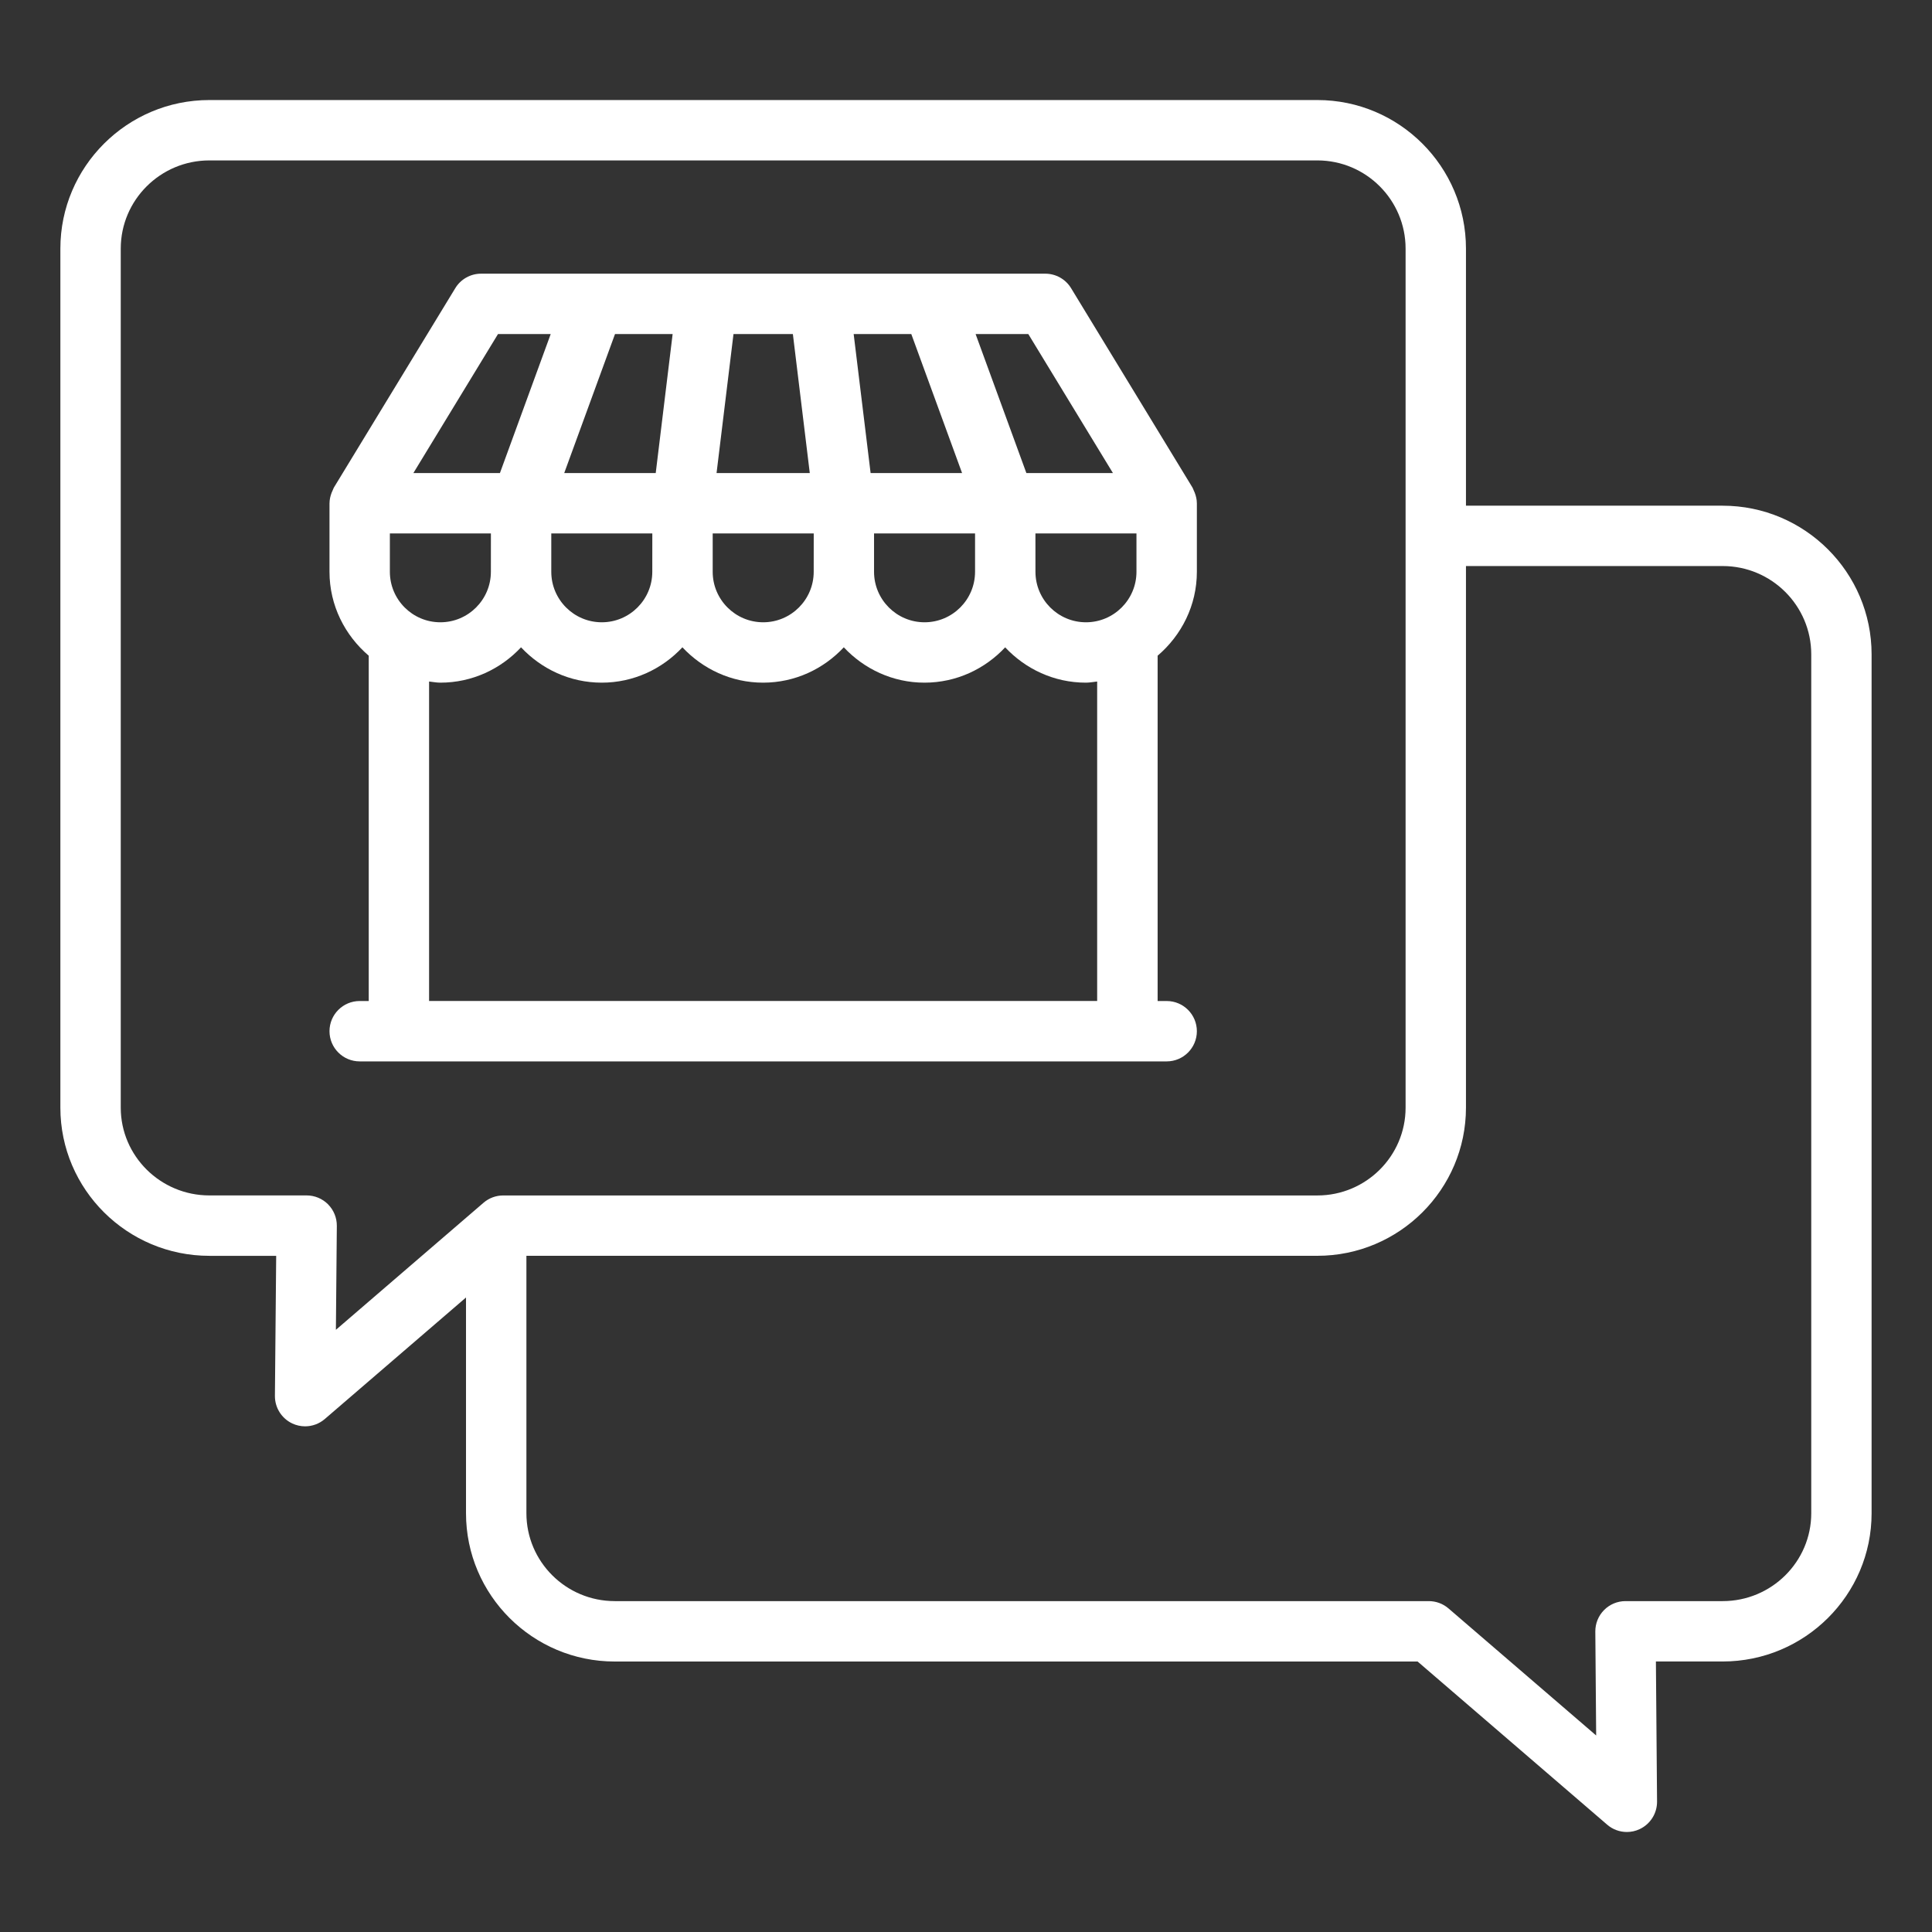
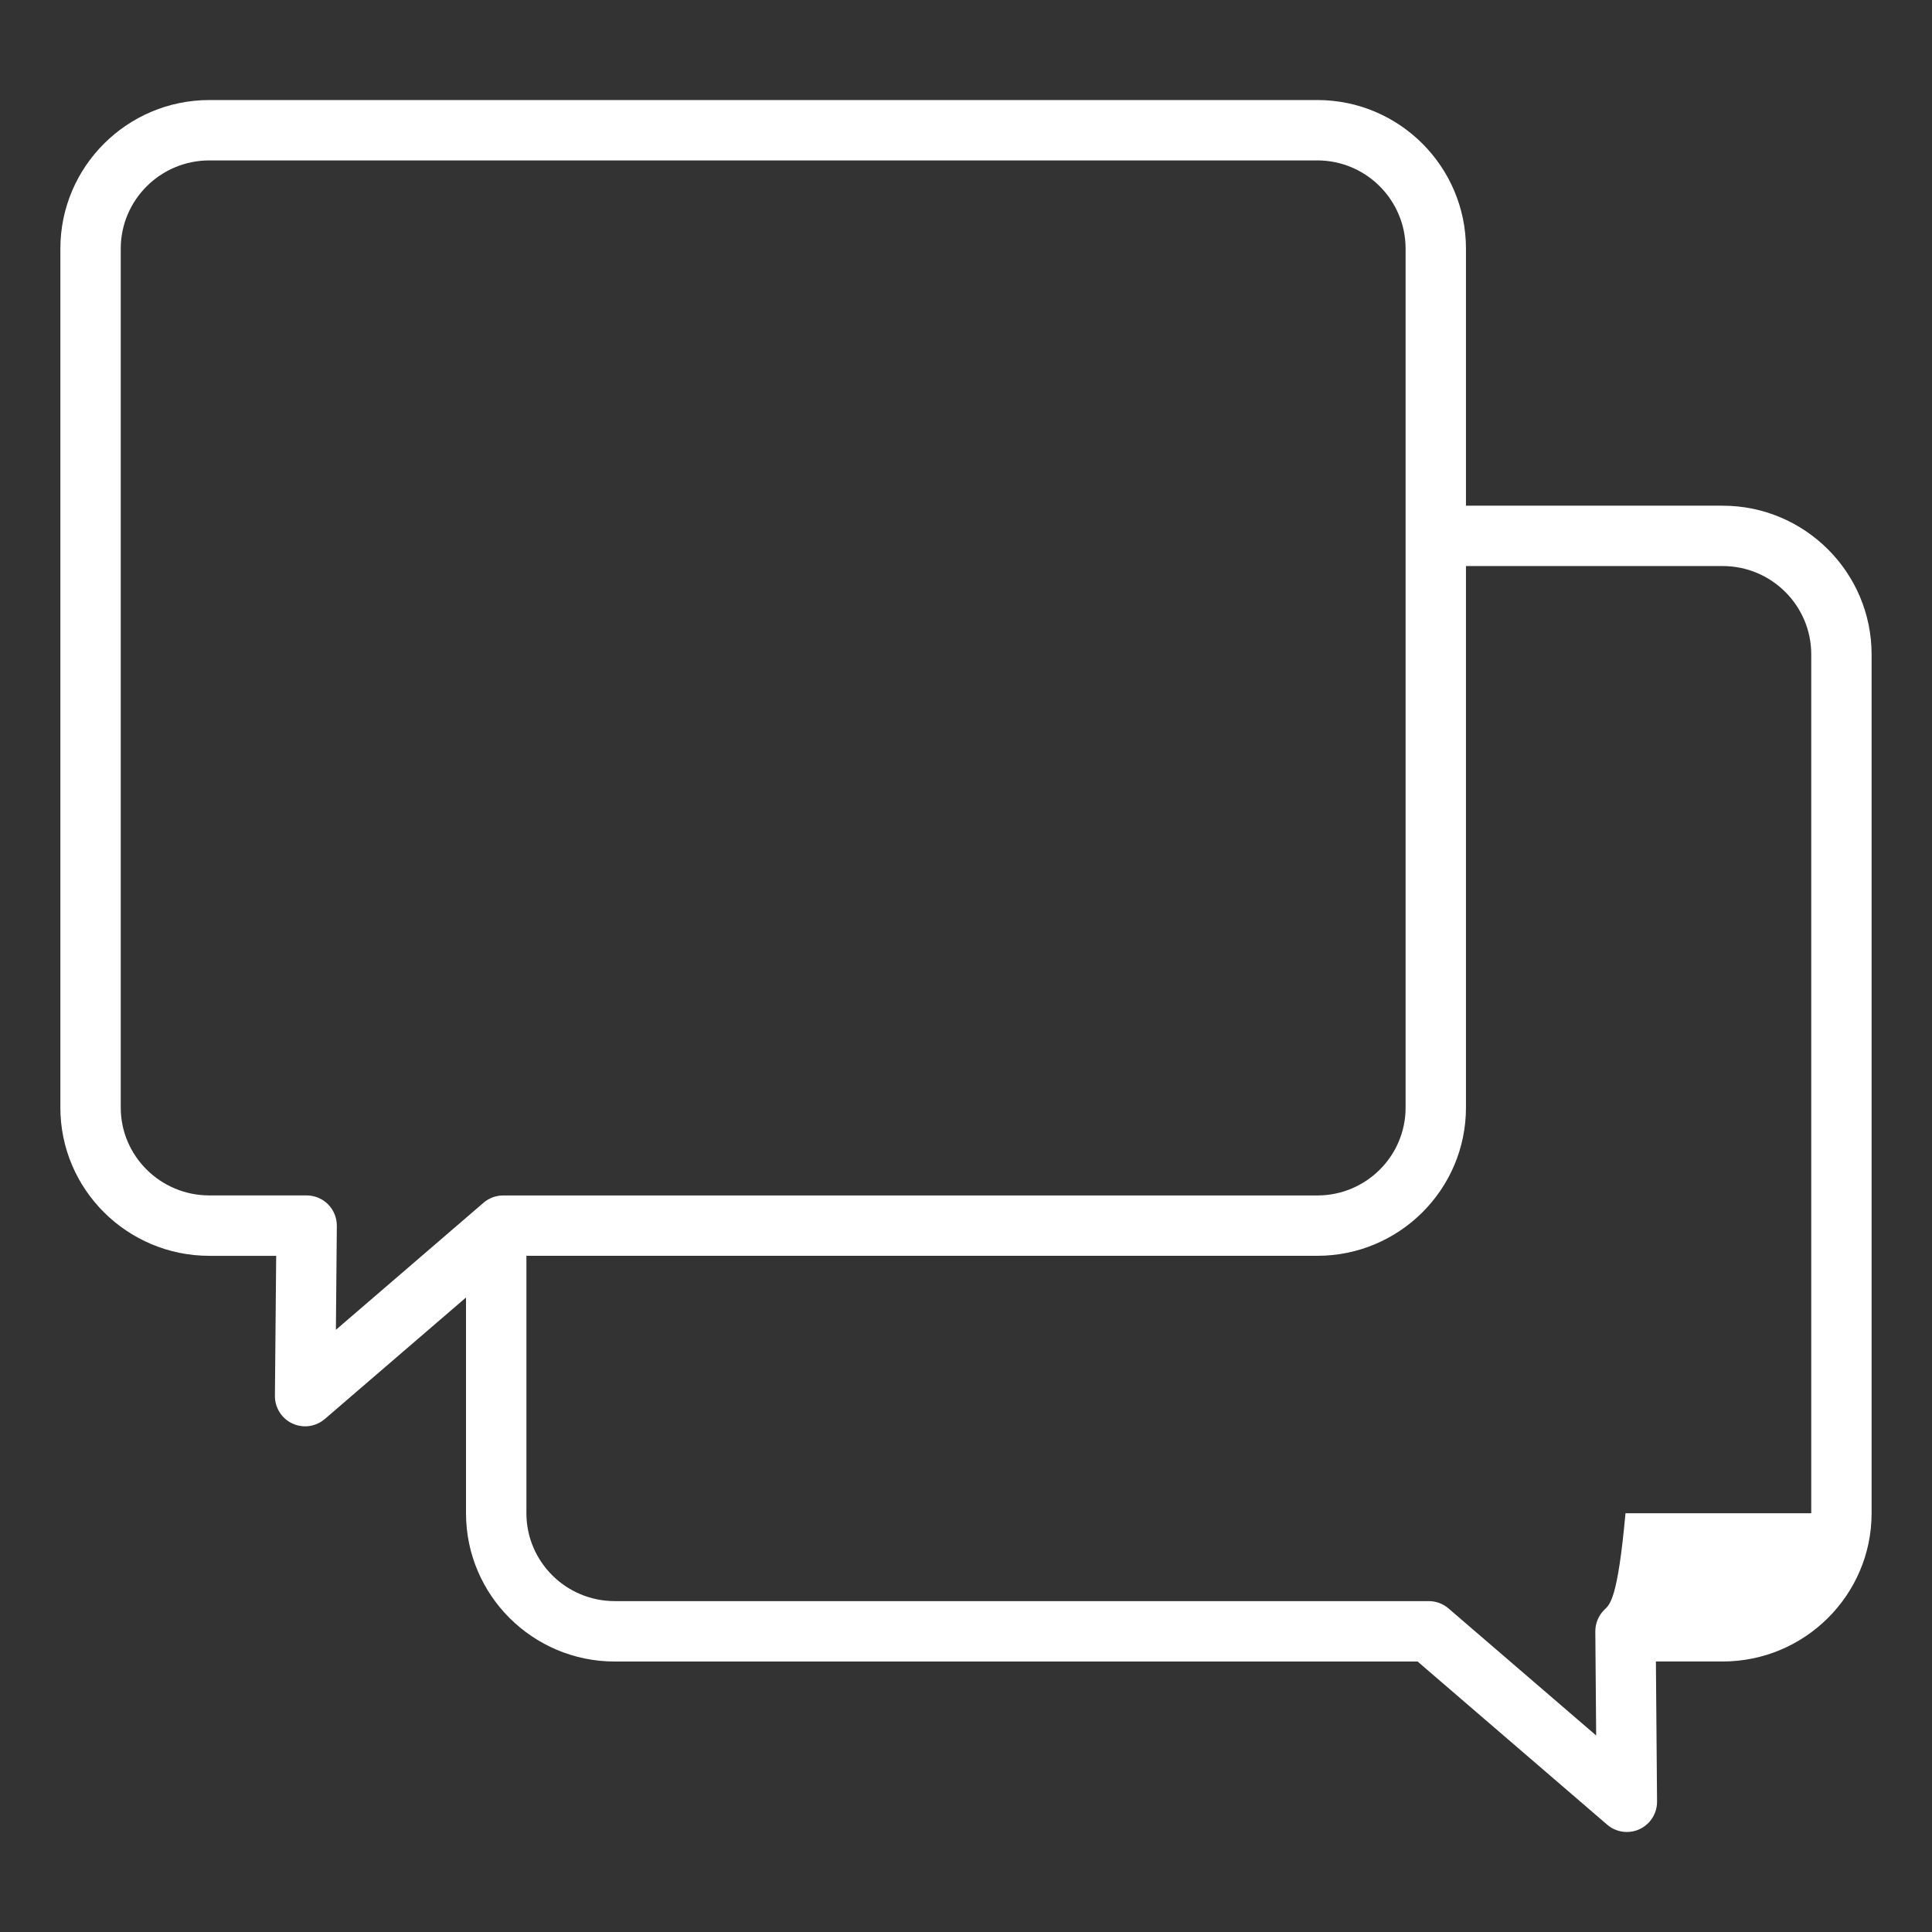
<svg xmlns="http://www.w3.org/2000/svg" width="426" height="426" viewBox="0 0 426 426" fill="none">
  <rect x="0" y="0" width="426" height="426" fill="#333333" stroke="none" />
-   <path d="M379.846 111.499H323.241V54.821C323.241 36.756 308.544 22.059 290.479 22.059H46.161C28.049 22.059 13.312 36.756 13.312 54.821V244.231C13.312 262.249 28.049 276.906 46.161 276.906H60.898L60.618 307.785C60.599 310.394 62.103 312.777 64.472 313.882C65.364 314.295 66.323 314.501 67.275 314.501C68.839 314.501 70.383 313.948 71.615 312.89L102.753 286.092V333.671C102.753 351.696 117.456 366.36 135.541 366.36H312.577L354.379 402.337C355.61 403.402 357.154 403.948 358.719 403.948C359.67 403.948 360.622 403.748 361.514 403.329C363.884 402.23 365.395 399.847 365.375 397.231L365.122 366.353H379.839C397.944 366.353 412.681 351.689 412.681 333.664V144.294C412.681 126.216 397.951 111.505 379.839 111.505L379.846 111.499ZM72.347 265.558C71.095 264.3 69.391 263.587 67.621 263.587H46.161C35.391 263.587 26.625 254.901 26.625 244.224V54.821C26.625 44.097 35.385 35.371 46.161 35.371H290.479C301.202 35.371 309.928 44.097 309.928 54.821V244.231C309.928 254.908 301.202 263.594 290.479 263.594H110.953C109.356 263.594 107.811 264.166 106.607 265.211L74.064 293.221L74.27 270.303C74.284 268.526 73.591 266.822 72.34 265.558H72.347ZM399.375 333.664C399.375 344.348 390.615 353.041 379.846 353.041H358.419C356.642 353.041 354.945 353.746 353.693 355.011C352.442 356.269 351.75 357.98 351.763 359.75L351.949 382.668L319.387 354.651C318.182 353.613 316.638 353.041 315.047 353.041H135.548C124.811 353.041 116.072 344.348 116.072 333.664V276.9H290.479C308.544 276.9 323.241 262.243 323.241 244.224V124.811H379.846C390.615 124.811 399.375 133.544 399.375 144.287V333.664Z" fill="white" />
-   <path d="M79.309 234.034H257.25C260.924 234.034 263.906 231.052 263.906 227.378C263.906 223.703 260.924 220.721 257.25 220.721H255.253V144.581C260.505 140.094 263.906 133.505 263.906 126.076V110.96C263.906 110.96 263.9 110.927 263.9 110.913C263.9 110.141 263.713 109.382 263.44 108.65C263.367 108.457 263.287 108.277 263.194 108.091C263.101 107.898 263.048 107.692 262.935 107.499L236.17 63.541C234.965 61.557 232.808 60.346 230.485 60.346H106.073C103.75 60.346 101.594 61.557 100.389 63.541L73.624 107.499C73.511 107.685 73.458 107.891 73.365 108.091C73.271 108.277 73.192 108.457 73.118 108.65C72.845 109.382 72.666 110.141 72.659 110.913C72.659 110.933 72.652 110.947 72.652 110.96V126.076C72.652 133.505 76.054 140.094 81.305 144.581V220.721H79.309C75.634 220.721 72.652 223.703 72.652 227.378C72.652 231.052 75.634 234.034 79.309 234.034ZM179.419 126.076C179.419 132.22 174.426 137.212 168.283 137.212C162.139 137.212 157.147 132.22 157.147 126.076V117.616H179.425L179.419 126.076ZM143.828 126.076C143.828 132.22 138.835 137.212 132.692 137.212C126.548 137.212 121.556 132.22 121.556 126.076V117.616H143.834L143.828 126.076ZM108.237 126.076C108.237 132.22 103.244 137.212 97.101 137.212C90.957 137.212 85.965 132.22 85.965 126.076V117.616H108.243L108.237 126.076ZM178.553 104.304H157.999L161.733 73.658H174.826L178.553 104.304ZM192.724 117.616H214.996V126.076C214.996 132.22 210.004 137.212 203.86 137.212C197.723 137.212 192.724 132.22 192.724 126.076V117.616ZM228.309 117.616H250.587V126.076C250.587 132.22 245.595 137.212 239.451 137.212C233.308 137.212 228.315 132.22 228.315 126.076L228.309 117.616ZM245.395 104.304H226.312L215.116 73.658H226.738L245.395 104.304ZM200.938 73.658L212.134 104.304H191.966L188.231 73.658H200.938ZM144.586 104.304H124.411L135.607 73.658H148.314L144.586 104.304ZM109.808 73.658H121.429L110.234 104.304H91.15L109.808 73.658ZM97.094 150.525C104.123 150.525 110.427 147.503 114.886 142.73C119.353 147.496 125.649 150.525 132.678 150.525C139.707 150.525 146.011 147.503 150.471 142.73C154.937 147.496 161.234 150.525 168.263 150.525C175.292 150.525 181.595 147.503 186.055 142.73C190.521 147.496 196.818 150.525 203.847 150.525C210.876 150.525 217.173 147.503 221.639 142.737C226.106 147.503 232.402 150.525 239.431 150.525C240.283 150.525 241.089 150.358 241.921 150.272V220.708H94.611V150.272C95.443 150.358 96.249 150.525 97.101 150.525H97.094Z" fill="white" />
+   <path d="M379.846 111.499H323.241V54.821C323.241 36.756 308.544 22.059 290.479 22.059H46.161C28.049 22.059 13.312 36.756 13.312 54.821V244.231C13.312 262.249 28.049 276.906 46.161 276.906H60.898L60.618 307.785C60.599 310.394 62.103 312.777 64.472 313.882C65.364 314.295 66.323 314.501 67.275 314.501C68.839 314.501 70.383 313.948 71.615 312.89L102.753 286.092V333.671C102.753 351.696 117.456 366.36 135.541 366.36H312.577L354.379 402.337C355.61 403.402 357.154 403.948 358.719 403.948C359.67 403.948 360.622 403.748 361.514 403.329C363.884 402.23 365.395 399.847 365.375 397.231L365.122 366.353H379.839C397.944 366.353 412.681 351.689 412.681 333.664V144.294C412.681 126.216 397.951 111.505 379.839 111.505L379.846 111.499ZM72.347 265.558C71.095 264.3 69.391 263.587 67.621 263.587H46.161C35.391 263.587 26.625 254.901 26.625 244.224V54.821C26.625 44.097 35.385 35.371 46.161 35.371H290.479C301.202 35.371 309.928 44.097 309.928 54.821V244.231C309.928 254.908 301.202 263.594 290.479 263.594H110.953C109.356 263.594 107.811 264.166 106.607 265.211L74.064 293.221L74.27 270.303C74.284 268.526 73.591 266.822 72.34 265.558H72.347ZM399.375 333.664H358.419C356.642 353.041 354.945 353.746 353.693 355.011C352.442 356.269 351.75 357.98 351.763 359.75L351.949 382.668L319.387 354.651C318.182 353.613 316.638 353.041 315.047 353.041H135.548C124.811 353.041 116.072 344.348 116.072 333.664V276.9H290.479C308.544 276.9 323.241 262.243 323.241 244.224V124.811H379.846C390.615 124.811 399.375 133.544 399.375 144.287V333.664Z" fill="white" />
</svg>